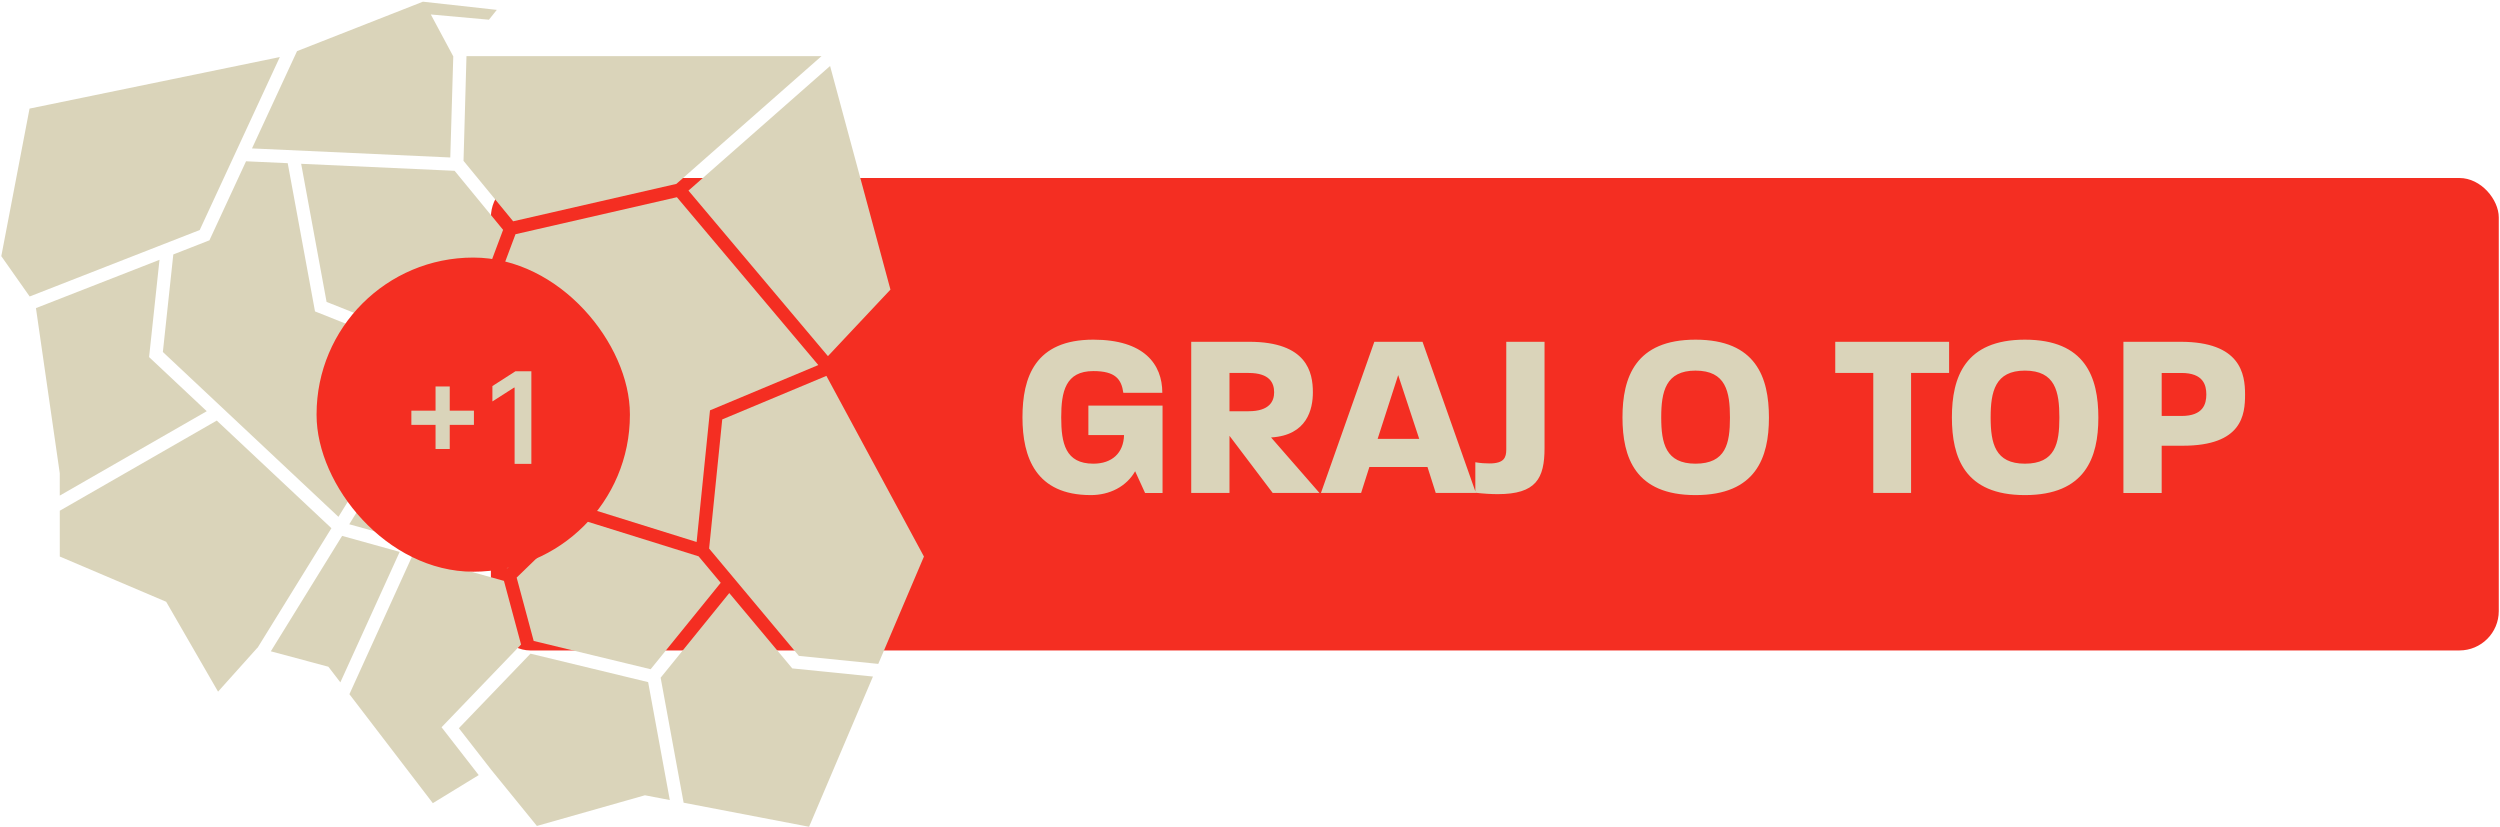
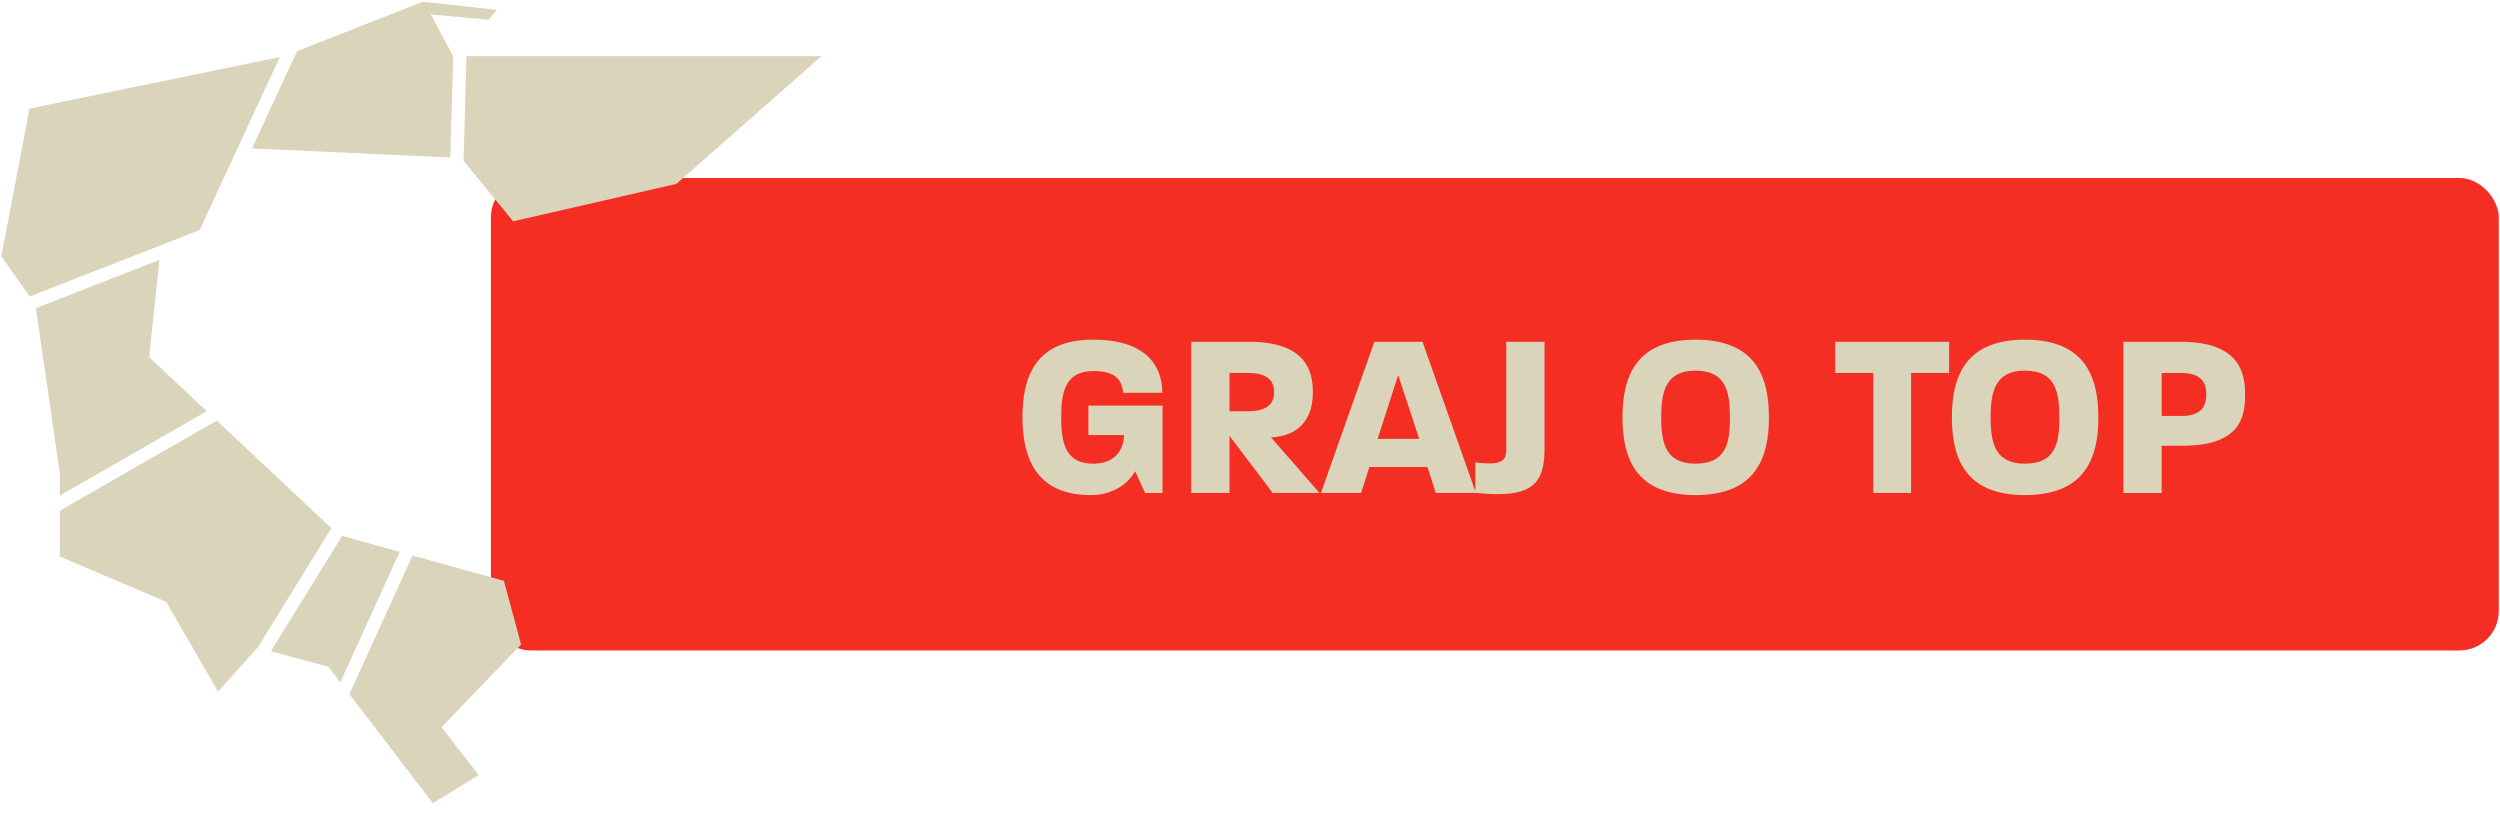
<svg xmlns="http://www.w3.org/2000/svg" width="254" height="84" viewBox="0 0 254 84" fill="none">
  <rect x="49.875" y="18.085" width="204" height="48" rx="4" fill="#F42E22" />
  <path d="M110.819 50.301c-5.568 0-6.936-3.816-6.936-7.896s1.272-7.896 7.2-7.896c5.16 0 7.008 2.496 7.008 5.4h-3.96c-.192-1.392-.816-2.208-3.048-2.208-2.832 0-3.264 2.088-3.264 4.704 0 2.64.432 4.704 3.264 4.704 1.896 0 3.072-1.08 3.12-2.904h-3.624v-3h7.536v8.88h-1.776l-1.008-2.208c-.888 1.56-2.592 2.424-4.512 2.424zm10.209-.216v-15.36h5.88c5.904 0 6.48 3.12 6.48 5.136 0 1.704-.576 4.368-4.248 4.584l4.92 5.64h-4.752l-4.392-5.808v5.808h-3.888zm3.888-8.304h1.944c2.136 0 2.592-1.032 2.592-1.92 0-.96-.456-1.968-2.592-1.968h-1.944v3.888zm9.292 8.304 5.424-15.36h4.896l5.424 15.36h-4.08l-.84-2.64h-5.904l-.84 2.64h-4.08zm5.76-5.496h4.224l-2.136-6.48-2.088 6.48zm12.205 5.616c-.696 0-1.44-.048-2.28-.144v-3.096c.552.096 1.032.12 1.44.12 1.488 0 1.704-.6 1.704-1.416V34.725h3.888v10.8c0 3.096-.864 4.68-4.752 4.68zm20.087.096c-6.12 0-7.416-3.816-7.416-7.896s1.32-7.896 7.416-7.896c6.144 0 7.464 3.816 7.464 7.92 0 4.056-1.32 7.872-7.464 7.872zm-3.48-7.896c0 2.64.456 4.704 3.48 4.704 3.096 0 3.504-2.064 3.504-4.68 0-2.64-.408-4.776-3.504-4.776-3.024 0-3.48 2.136-3.48 4.752zm21.545 7.68V37.893h-3.864v-3.168h11.568v3.168h-3.864v12.192h-3.84zm15.404.216c-6.12 0-7.416-3.816-7.416-7.896s1.32-7.896 7.416-7.896c6.144 0 7.464 3.816 7.464 7.92 0 4.056-1.32 7.872-7.464 7.872zm-3.48-7.896c0 2.64.456 4.704 3.48 4.704 3.096 0 3.504-2.064 3.504-4.68 0-2.64-.408-4.776-3.504-4.776-3.024 0-3.48 2.136-3.48 4.752zm13.49 7.68v-15.36h5.808c6.096 0 6.552 3.264 6.552 5.352 0 2.064-.288 5.208-6.336 5.208h-2.136v4.8h-3.888zm3.888-7.824h2.016c2.208 0 2.52-1.224 2.52-2.184 0-.96-.312-2.184-2.52-2.184h-2.016v4.368z" fill="#DAD4BA" />
  <path fill-rule="evenodd" clip-rule="evenodd" d="M46.052 5.702h-.014L43.77 1.47l5.905.533.8-1L42.97.172 30.18 5.195l-4.577 9.884 20.146.92.304-10.297z" fill="#DAD4BA" />
  <path fill-rule="evenodd" clip-rule="evenodd" d="M47.394 5.7h36.075L68.717 18.684l-16.58 3.8-5.043-6.142.3-10.64zM28.43 5.796 3.002 11.033.132 26.026l2.883 4.097 17.276-6.752L28.43 5.796zM3.652 31.303l2.42 16.779v2.27l14.933-8.574-5.858-5.499 1.058-9.882-12.553 4.906zM6.074 56.545V51.89l15.95-9.159 11.648 10.934-7.501 12.145-.014-.004-4.003 4.465-5.27-9.13-10.81-4.597zM27.516 66.172l5.847 1.568 1.216 1.588 6.027-13.256-5.847-1.626-7.243 11.726zM43.974 81.6 35.5 70.53l6.41-14.095 9.291 2.582 1.739 6.467-8.078 8.405 3.776 4.86-4.664 2.852z" fill="#DAD4BA" />
-   <path fill-rule="evenodd" clip-rule="evenodd" d="m49.9 78.201 4.649 5.715L65.525 80.8l2.528.485-2.203-11.983-11.952-2.89-7.277 7.573L49.9 78.2zM82.202 84l-12.746-2.445-2.335-12.7 6.973-8.6 6.402 7.655 8.196.827L82.202 84zM84.118 36.183l6.352-6.76-6.134-22.718-14.387 12.66 14.17 16.818zM24.998 16.386l-3.72 8.03-3.67 1.435-1.061 9.912L34.386 52.51l9.874-15.987-12.255-4.884-2.773-15.06-4.234-.193z" fill="#DAD4BA" />
-   <path fill-rule="evenodd" clip-rule="evenodd" d="m30.598 16.642 15.591.712 4.926 5.998-3.873 10.334-2.135 1.74-11.926-4.752-2.583-14.032zM68.774 20.037l-16.4 3.76-3.769 10.057 12.065 9.004-1.373 8.626 11.48 3.582 1.359-13.375 11.005-4.602-14.367-17.052z" fill="#DAD4BA" />
-   <path fill-rule="evenodd" clip-rule="evenodd" d="m45.78 36.598 2.043-1.665 11.402 8.51-1.29 8.101-6.384 6.188-16.067-4.467L45.78 36.598zM58.68 52.686l-6.188 5.997 1.731 6.437 11.882 2.874 7.12-8.782-2.248-2.689-12.297-3.837zM93.873 56.545l-4.64 10.907-8.067-.814-9.12-10.905 1.333-13.12 10.583-4.424 9.91 18.356z" fill="#DAD4BA" />
-   <rect x="32.164" y="26.169" width="31.834" height="31.917" rx="15.917" fill="#F42E22" />
-   <path d="M44.252 45.62v-6.355h1.442v6.356h-1.442zm-2.457-2.456v-1.442h6.356v1.442h-6.356zm12.192-5.442v9.405h-1.703v-7.748h-.056l-2.2 1.406v-1.562l2.338-1.501h1.621z" fill="#DAD4BA" />
</svg>